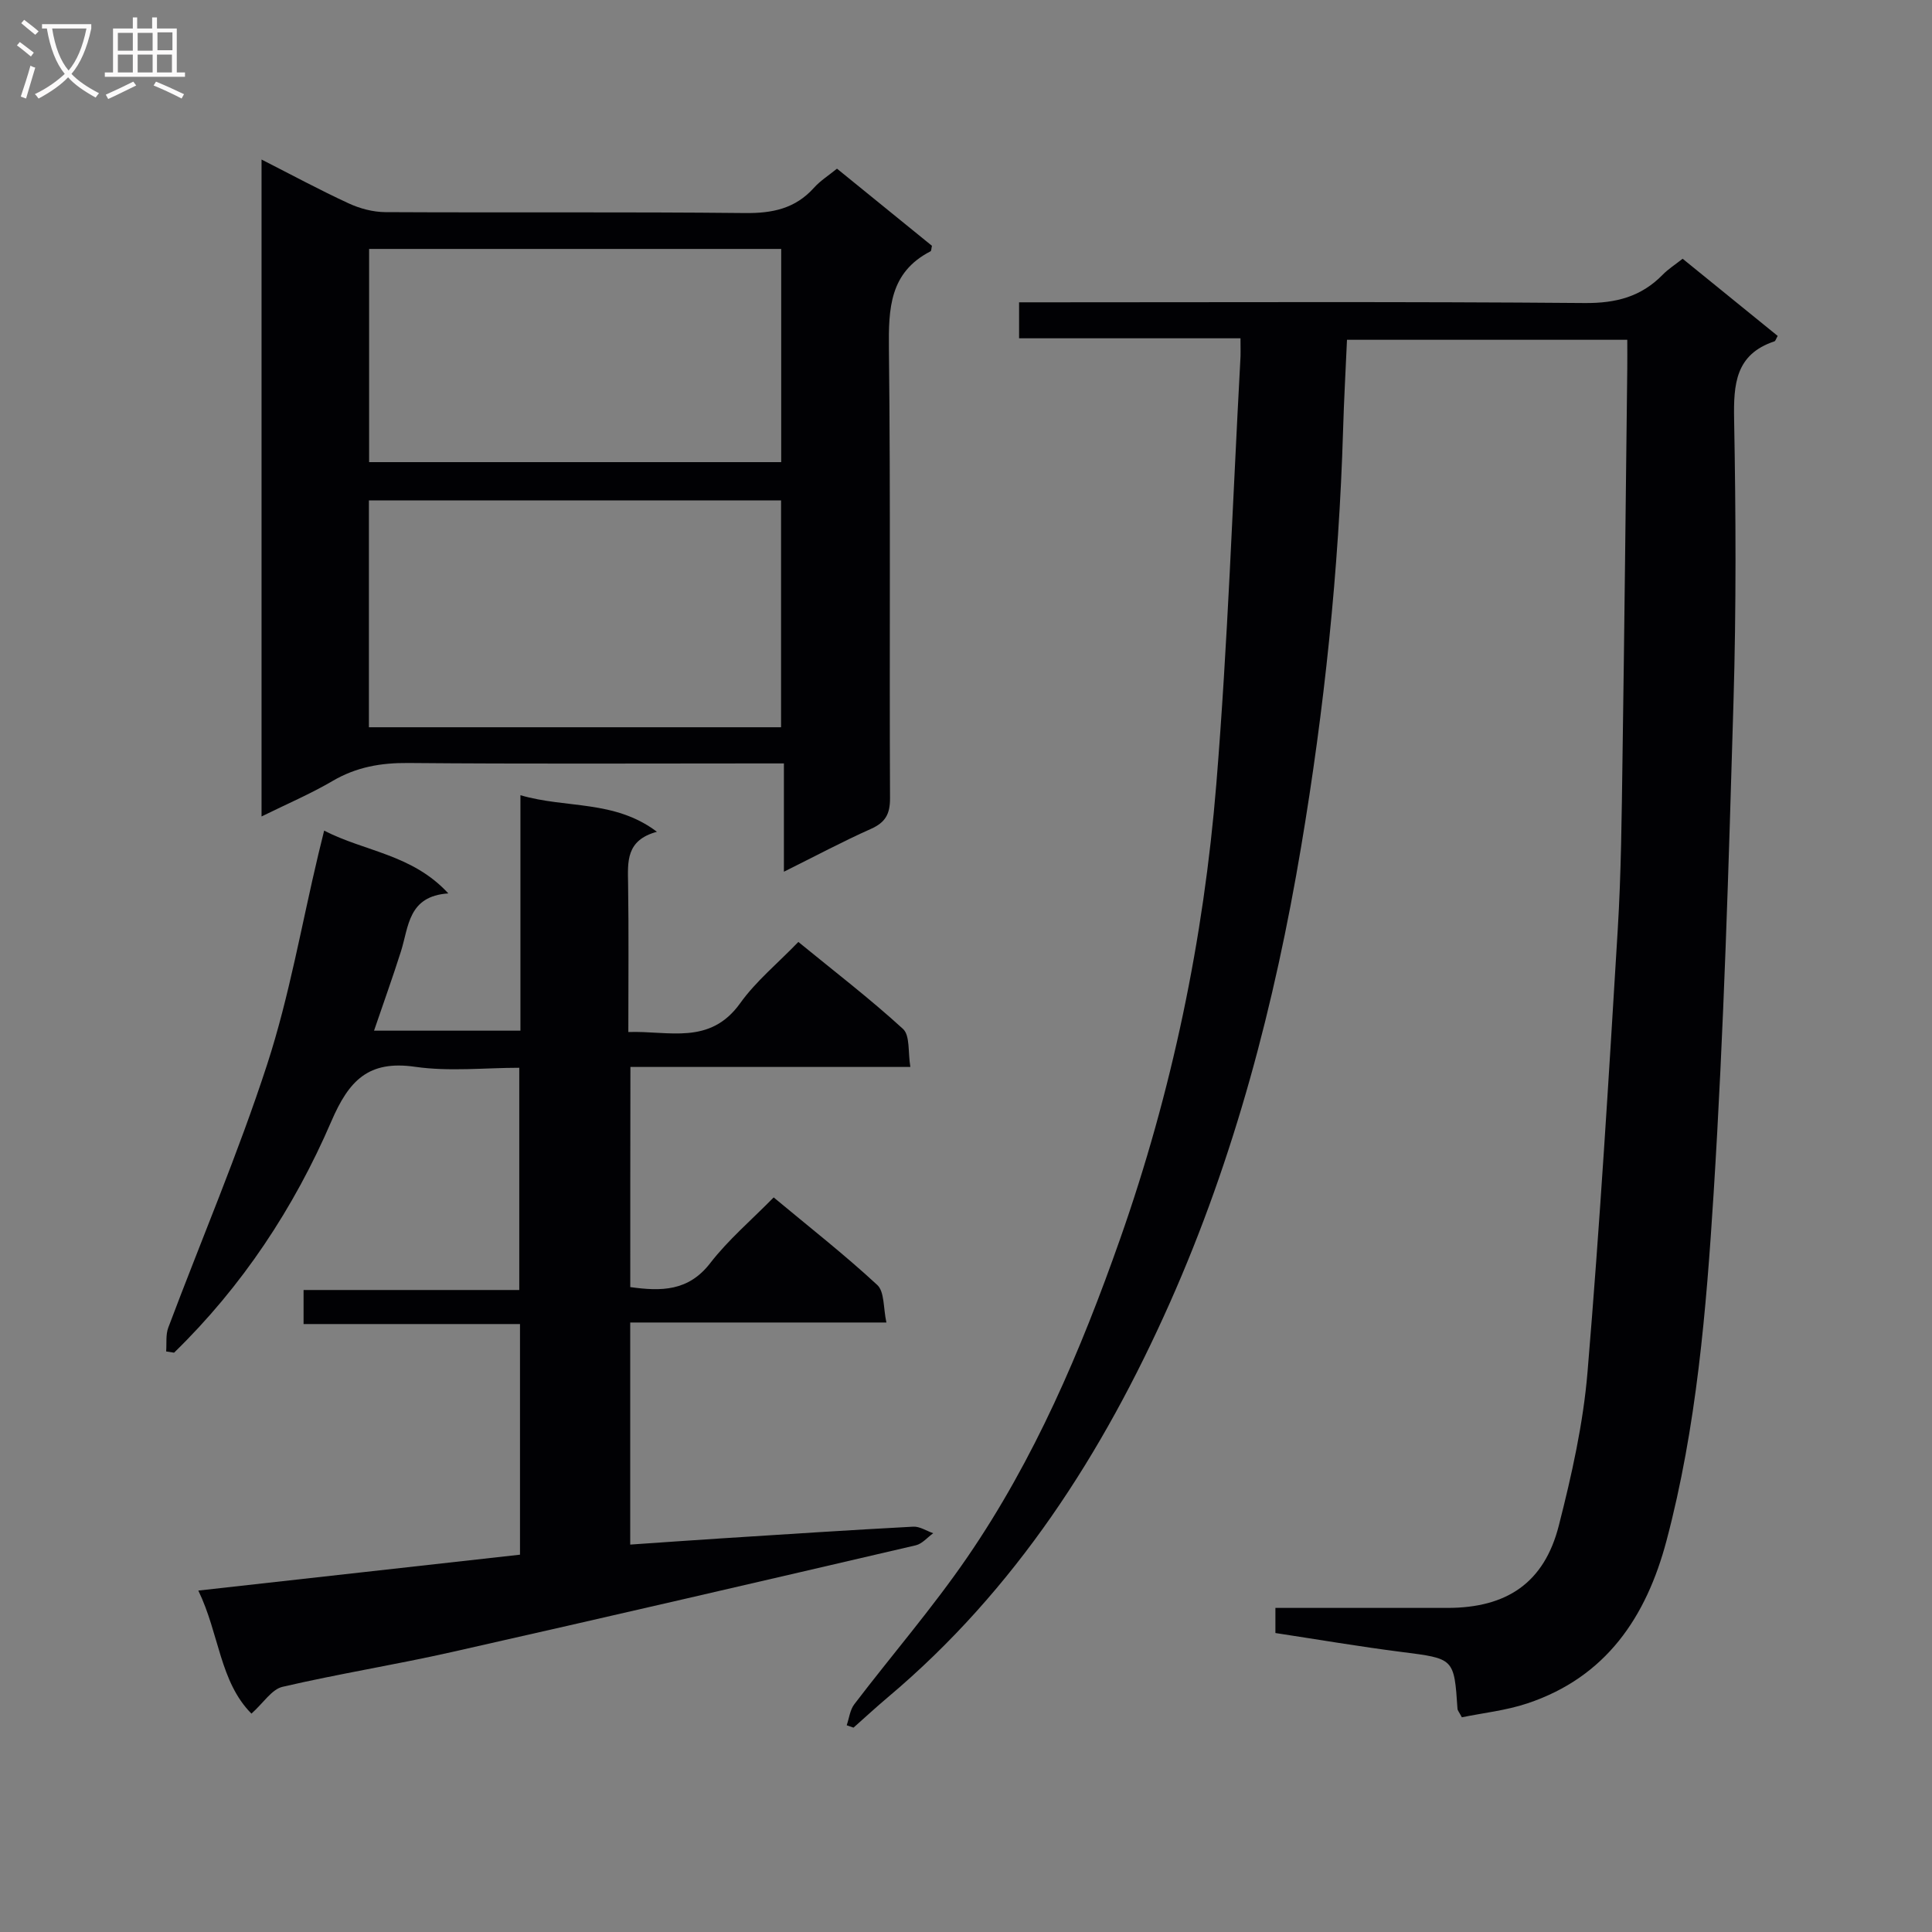
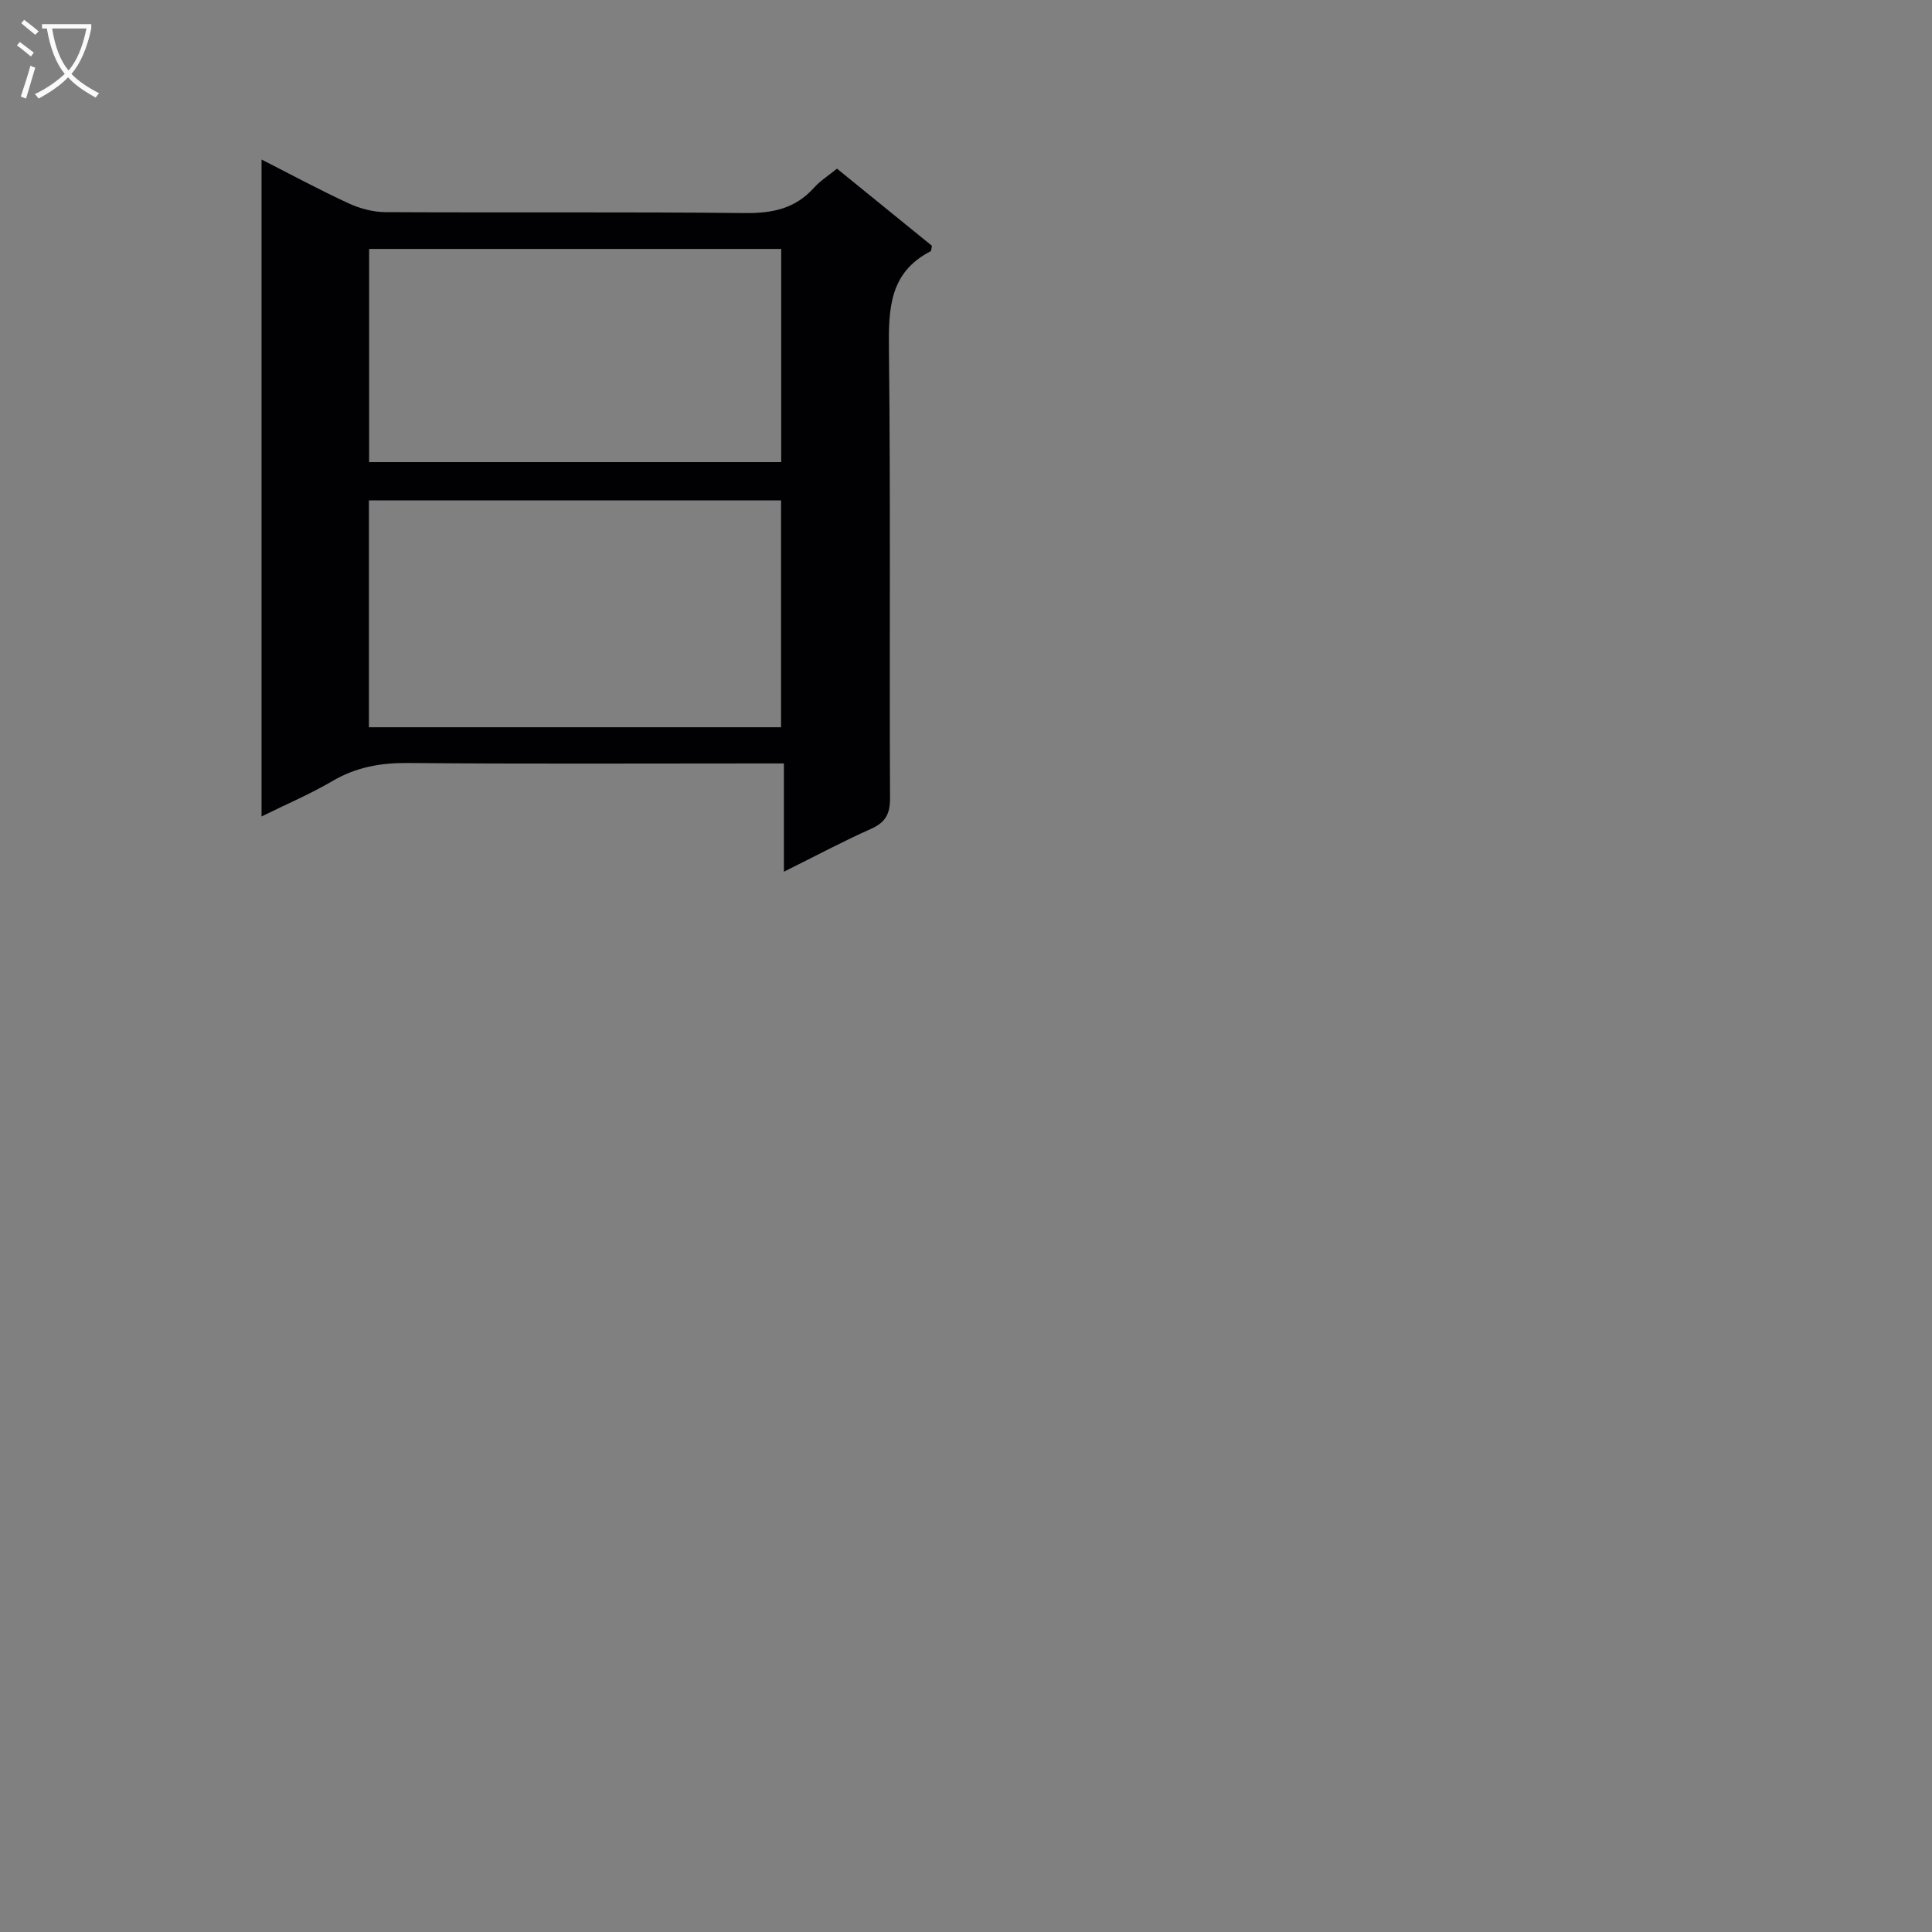
<svg xmlns="http://www.w3.org/2000/svg" enable-background="new 0 0 400 400" viewBox="0 0 400 400">
  <rect x="0" y="0" width="400" height="400" fill="#808080" stroke="none" />
  <g fill="#010104">
-     <path d="m256.83 70.04c-15.57 0-30.51 0-45.84 0 0-2.44 0-4.5 0-7.45h6.14c37 0 73.99-.16 110.99.15 6.45.05 11.66-1.3 16.12-5.86 1.14-1.17 2.56-2.07 4.13-3.31 6.67 5.42 13.19 10.71 19.68 15.98-.34.59-.45 1.04-.67 1.12-8.08 2.69-8.48 8.87-8.35 16.17.36 19.49.45 39-.13 58.48-1 33.92-1.98 67.86-4.11 101.71-1.53 24.15-3.51 48.39-9.76 71.96-4.2 15.84-12.54 28.24-28.78 33.67-4.45 1.49-9.24 1.99-13.59 2.89-.62-1.16-.88-1.44-.9-1.73-.7-10.55-.71-10.41-11.58-11.8-8.69-1.11-17.33-2.58-26.12-3.92 0-1.88 0-3.3 0-5.2h35.61c12.33 0 20.06-5.22 23.07-17.06 2.66-10.43 5.05-21.09 5.94-31.78 2.55-30.47 4.4-60.99 6.25-91.51.72-11.79.82-23.62.99-35.43.4-26.97.67-53.94.99-80.92.02-1.82 0-3.64 0-5.85-19.3 0-38.35 0-58.03 0-.27 6.21-.63 12.46-.81 18.72-.87 28.95-3.88 57.68-8.68 86.22-5.46 32.51-13.76 64.28-27.19 94.46-13.86 31.15-31.96 59.43-58.4 81.67-2.41 2.03-4.73 4.18-7.09 6.27-.47-.16-.94-.33-1.41-.49.51-1.47.68-3.19 1.58-4.36 7.76-10.18 16.17-19.9 23.4-30.44 13.9-20.27 23.48-42.73 31.61-65.84 10.76-30.56 17.32-62.08 19.94-94.27 2.37-29.14 3.37-58.39 4.96-87.59.1-1.26.04-2.58.04-4.66z" />
-     <path d="m130.49 266.48c6.41.89 12.03.89 16.55-4.96 3.73-4.83 8.49-8.87 13.14-13.61 7.37 6.14 14.67 11.85 21.45 18.13 1.52 1.41 1.23 4.78 1.89 7.77-18.07 0-35.35 0-53.04 0v45.98c6.3-.43 12.54-.88 18.78-1.28 13.27-.85 26.54-1.72 39.82-2.43 1.35-.07 2.75.88 4.13 1.36-1.2.86-2.28 2.19-3.61 2.5-32 7.45-64.01 14.88-96.06 22.1-11.63 2.62-23.44 4.5-35.05 7.2-2.23.52-3.93 3.31-6.43 5.55-6.58-6.62-6.66-16.55-11-25.48 22.68-2.53 44.52-4.97 66.6-7.43 0-15.87 0-31.48 0-47.75-14.83 0-29.7 0-44.81 0 0-2.61 0-4.55 0-7.05h44.66c0-15.43 0-30.32 0-46.01-7.08 0-14.45.82-21.56-.2-9.7-1.4-13.71 2.85-17.35 11.29-7.73 17.94-18.46 34.17-32.56 47.9-.55-.09-1.09-.17-1.64-.26.13-1.65-.12-3.44.44-4.93 6.83-18.17 14.48-36.07 20.48-54.52 4.6-14.15 7.13-28.96 10.59-43.48.34-1.43.7-2.85 1.2-4.9 8.45 4.36 18.23 4.88 25.71 13-8.34.56-8.18 6.86-9.81 12.01-1.7 5.36-3.61 10.65-5.57 16.41h30.31c0-15.93 0-31.99 0-48.75 9.53 2.79 19.43.91 28.26 7.57-6.47 1.75-6.04 6.23-5.97 10.78.15 9.99.05 19.98.05 30.68 8.36-.3 16.87 2.82 23.16-5.97 3.25-4.55 7.74-8.22 12.04-12.68 7.51 6.14 14.86 11.78 21.67 18.01 1.48 1.36 1.01 4.85 1.52 7.87-19.66 0-38.6 0-57.96 0-.03 15.27-.03 30.17-.03 45.58z" />
    <path d="m54.15 169.04c0-45.63 0-90.56 0-136.01 6.26 3.18 12.08 6.33 18.07 9.09 2.31 1.07 5.02 1.78 7.56 1.8 24.83.13 49.66-.07 74.49.19 5.67.06 10.38-.92 14.25-5.23 1.31-1.46 3.04-2.55 4.77-3.96 6.65 5.4 13.2 10.72 19.66 15.97-.14.59-.12 1.05-.29 1.14-8.49 4.37-8.71 11.85-8.62 20.21.36 30.99.08 61.99.23 92.99.02 3.32-.96 5.05-3.97 6.39-5.87 2.62-11.56 5.66-18 8.86 0-7.61 0-14.64 0-22.42-2.29 0-4.04 0-5.79 0-24 0-48 .12-71.99-.09-5.66-.05-10.74.83-15.66 3.72-4.55 2.67-9.44 4.75-14.71 7.35zm107.56-18.47c0-16.03 0-31.47 0-46.97-28.66 0-57.02 0-85.33 0v46.97zm.03-99.03c-28.59 0-56.94 0-85.32 0v44.14h85.32c0-14.81 0-29.37 0-44.14z" />
  </g>
  <path d="m6.4 11.7c-1-.8-1.9-1.6-2.9-2.3l.6-.7c.9.7 1.9 1.4 2.9 2.2zm-2.1 8.3c.7-2.1 1.4-4.2 2-6.4.2.1.6.3 1 .4-.7 2.3-1.3 4.4-1.9 6.4zm3-12.8c-1.1-.9-2.1-1.7-2.9-2.4l.6-.7c1 .8 2 1.5 3 2.4zm1.4-1.3v-.9h10.2v.9c-.9 4.2-2.3 7.3-4.1 9.4 1.3 1.4 3.2 2.7 5.7 4-.2.2-.4.5-.7.9-2.5-1.4-4.4-2.7-5.7-4.2-1.4 1.5-3.5 3-6.1 4.4 0 0 0 0-.1-.1-.3-.4-.5-.7-.7-.8 2.7-1.3 4.7-2.8 6.2-4.2-1.8-2.2-3-5.3-3.7-9.4zm9.2 0h-7.1c.6 3.8 1.7 6.7 3.4 8.7 1.7-2 2.9-4.8 3.7-8.7z" fill="#fbfafa" />
-   <path d="m31.6 3.6h.9v2.3h4.1v9.1h1.7v.9h-16.6v-.9h1.7v-9.1h4.1v-2.3h.9v2.3h3.1v-2.3zm-4 13.3.6.8c-1.9.9-3.8 1.9-5.8 2.8-.2-.3-.3-.6-.5-.9 2-.9 3.9-1.8 5.7-2.7zm-3.2-10.1v3.7h3.1v-3.7zm0 4.5v3.7h3.1v-3.7zm4.1-4.5v3.7h3.1v-3.7zm0 4.5v3.7h3.1v-3.7zm9.1 9.1c-2.1-1.1-4.1-2-5.8-2.7l.5-.8c2.2.9 4.1 1.8 5.8 2.6zm-1.9-13.7h-3.1v3.7h3.1v-3.6zm-3.2 4.6v3.7h3.1v-3.7z" fill="#fbfafa" />
</svg>